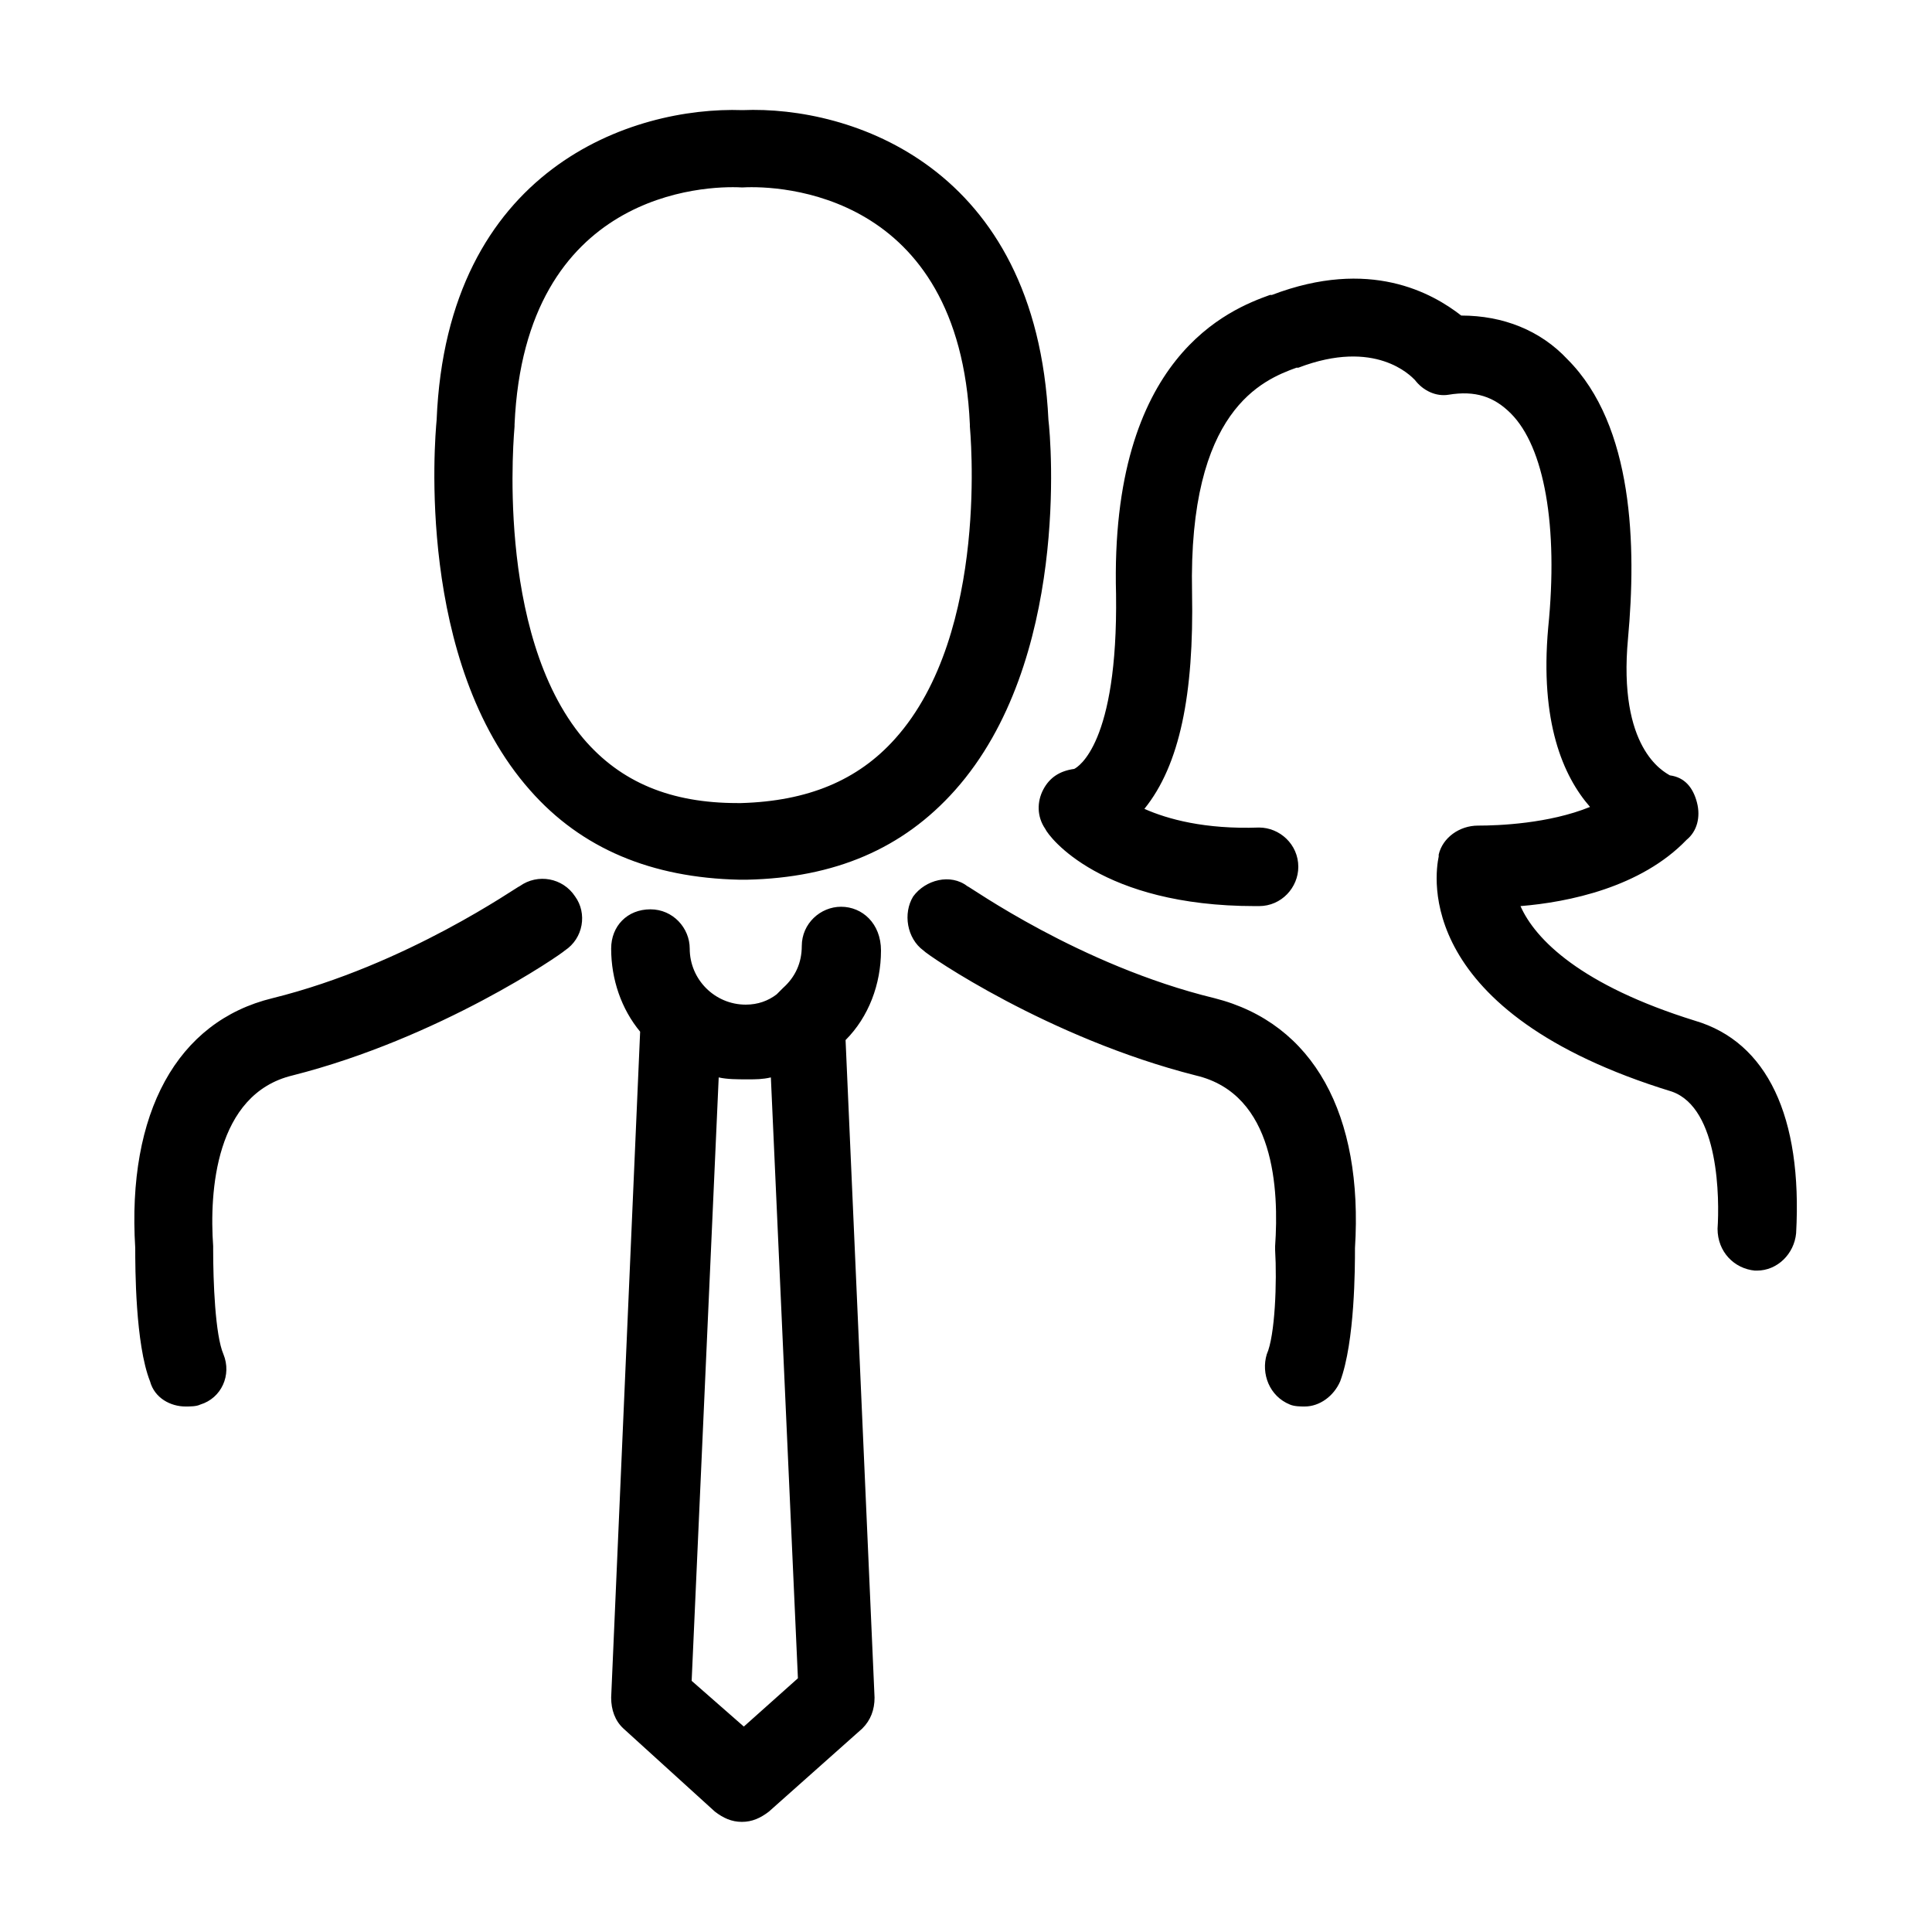
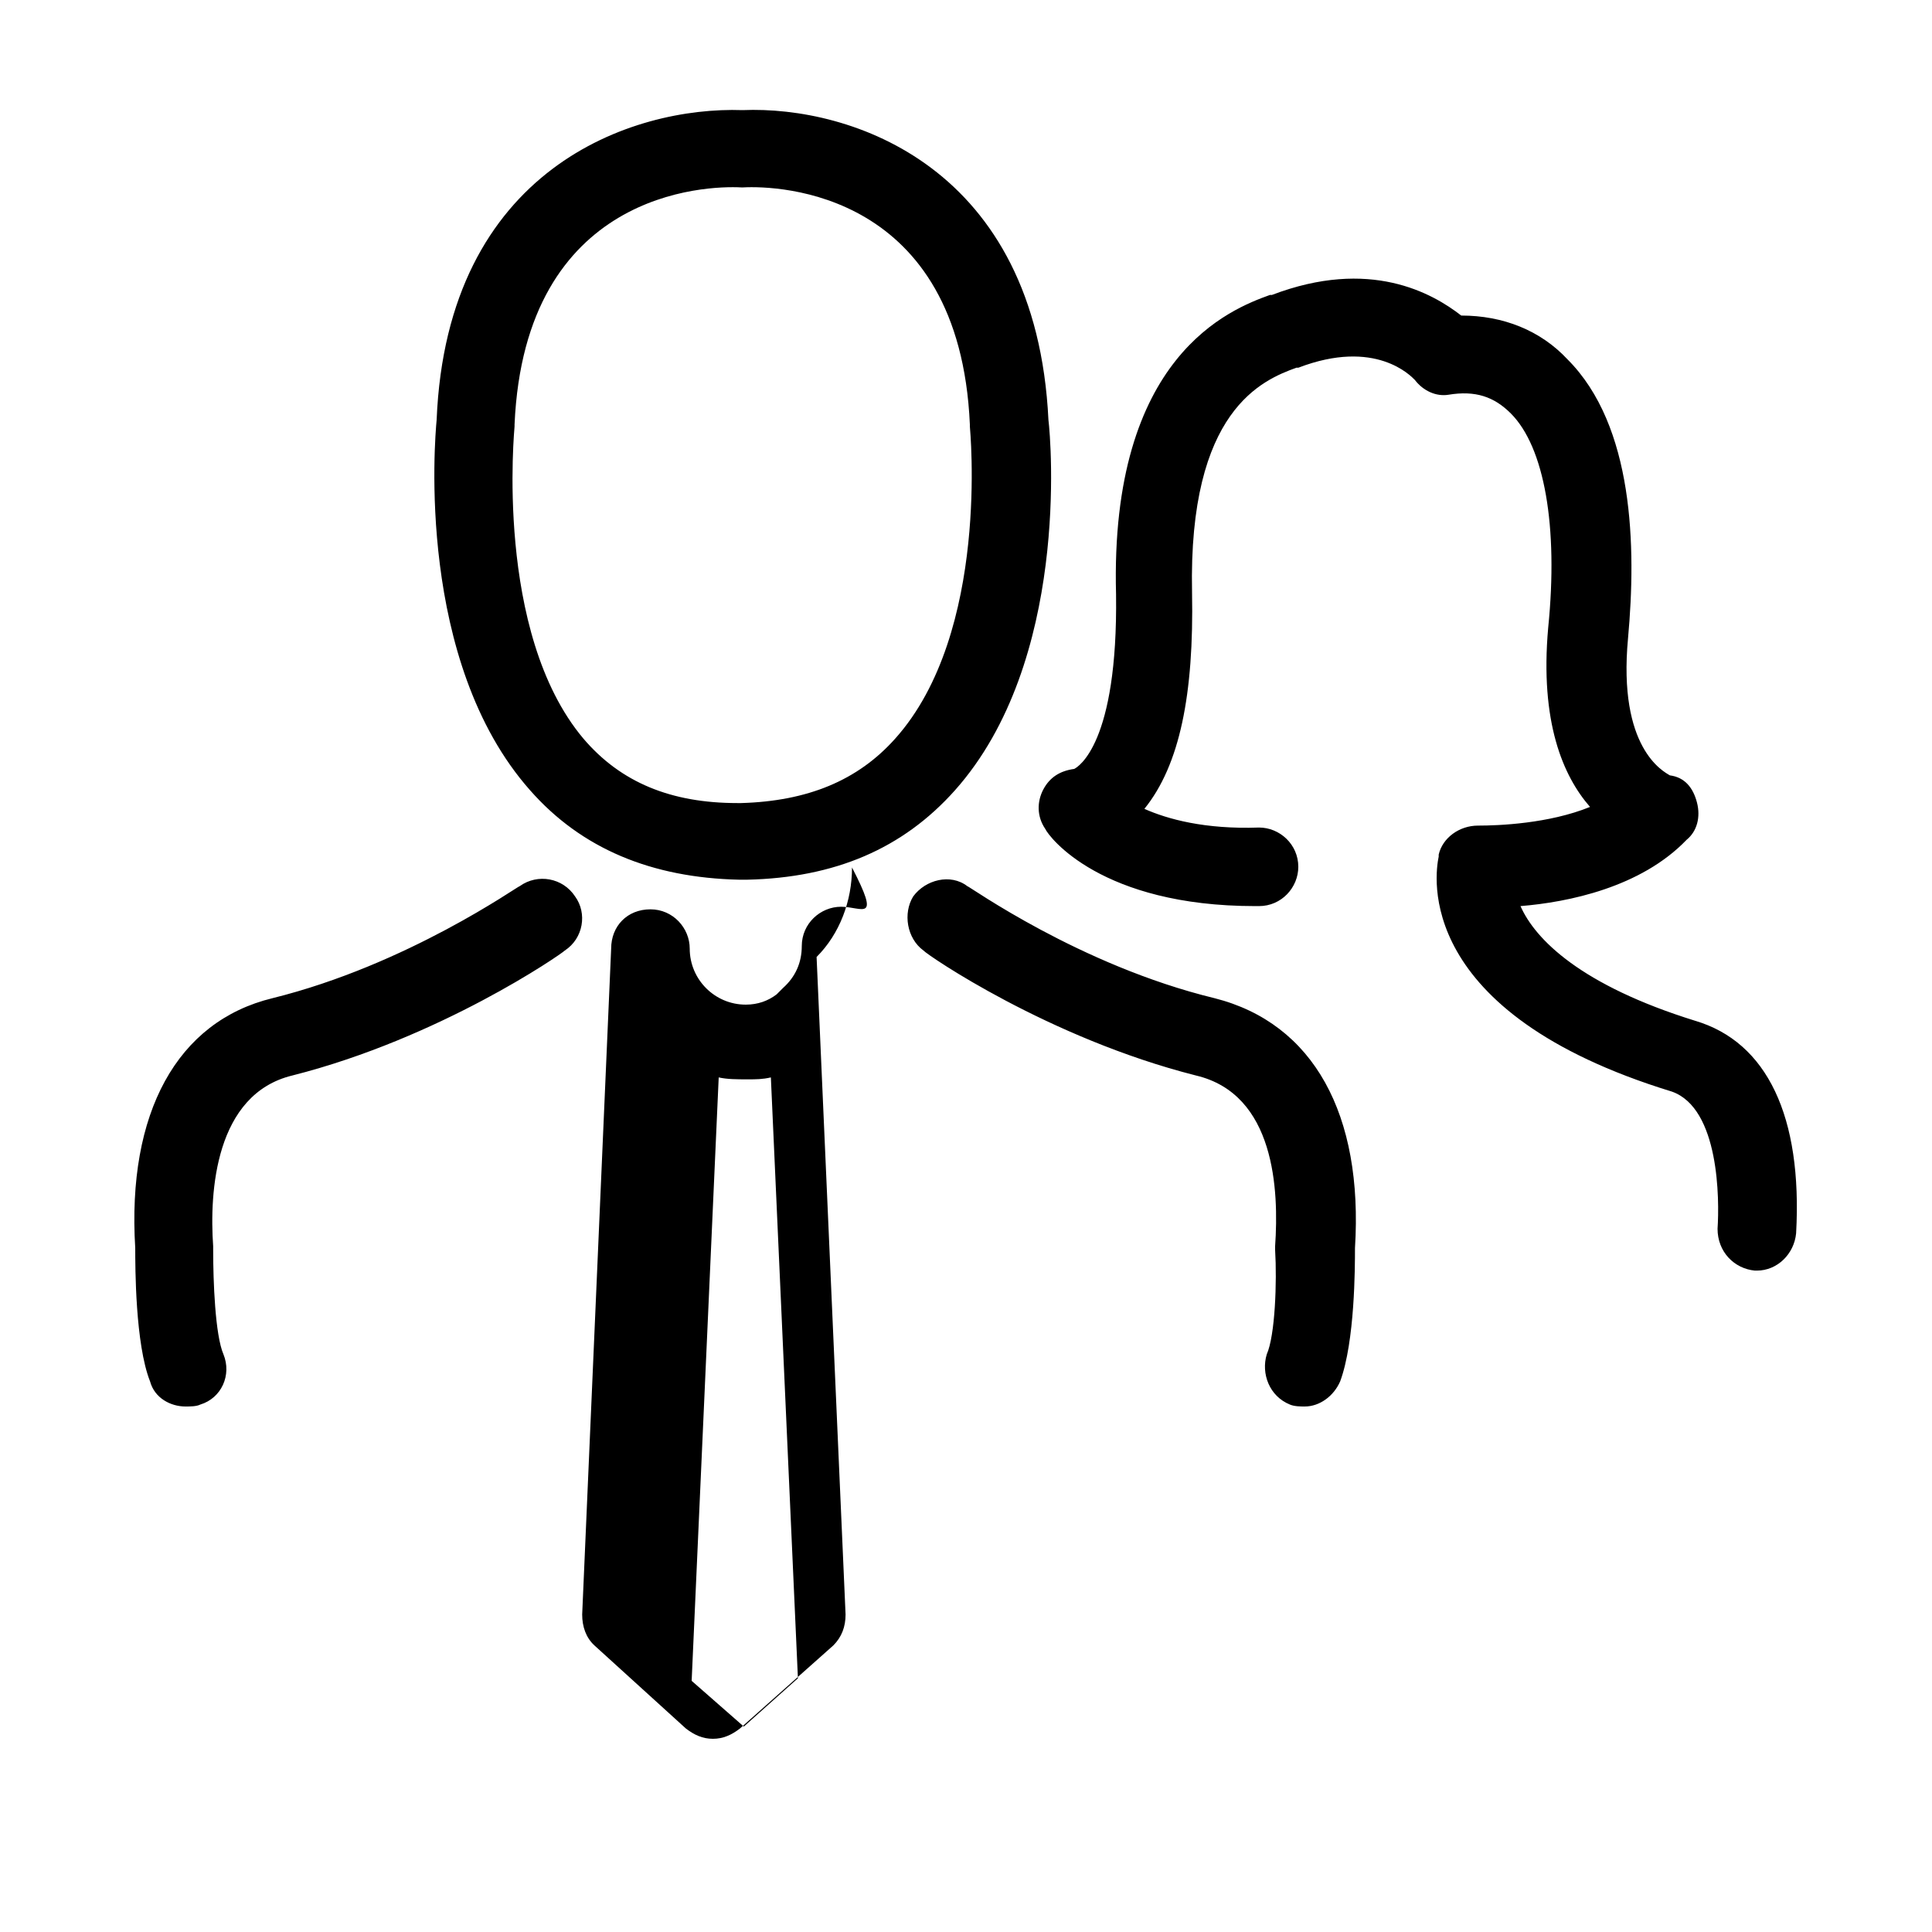
<svg xmlns="http://www.w3.org/2000/svg" version="1.1" id="Layer_1" x="0px" y="0px" viewBox="0 0 300 300" enable-background="new 0 0 300 300" xml:space="preserve">
-   <path d="M114.8,136.6h0.3h0.3h0.3h0.3c13.6-0.3,24.2-4.8,32.3-13.9c17.8-20,14.9-54.3,14.5-57.5c-1.9-39.4-30.7-48.8-47.5-48.1  c-17.1-0.6-45.9,9-47.5,48.1c-0.3,3.2-3.2,37.5,14.5,57.5C90.3,131.8,101.2,136.3,114.8,136.6z M79.9,66.2v-0.3  c1.6-36.2,29.7-37.1,35.2-36.8h0.3c5.5-0.3,33.6,0.6,35.2,36.8v0.3c0,0.3,3.2,32-11.6,48.5c-5.8,6.5-13.6,9.7-23.9,10c0,0,0,0-0.3,0  l0,0l0,0c0,0,0,0-0.3,0c-10.3,0-18.1-3.2-23.9-10C76.7,98.2,79.9,66.5,79.9,66.2z M210.4,193.8c0,2.9,0,14.5-2.3,20.7  c-1,2.3-3.2,3.9-5.5,3.9c-0.6,0-1.6,0-2.3-0.3c-3.2-1.3-4.5-4.8-3.6-7.8c1.3-2.9,1.6-11.3,1.3-16.2c0-0.3,0-0.3,0-0.6  c0.6-8.7,0-23.6-12.3-26.5c-22.9-5.8-41.7-18.7-42.3-19.4c-2.6-1.9-3.2-5.8-1.6-8.4c1.9-2.6,5.8-3.6,8.4-1.6  c0.3,0,17.4,12.3,38.4,17.4C204,158.9,211.7,173.1,210.4,193.8z M89.3,139.2c1.9,2.6,1.3,6.5-1.6,8.4c-0.6,0.6-19.4,13.6-42.3,19.4  c-12,2.9-12.9,18.1-12.3,26.5c0,0.3,0,0.3,0,0.6c0,4.8,0.3,13.2,1.6,16.2c1.3,3.2-0.3,6.8-3.6,7.8c-0.6,0.3-1.6,0.3-2.3,0.3  c-2.3,0-4.8-1.3-5.5-3.9c-2.3-5.8-2.3-17.8-2.3-20.7c-1.3-21,6.5-35.2,21.3-38.8c21-5.2,38.1-17.4,38.4-17.4  C83.5,135.6,87.4,136.3,89.3,139.2z M130.6,140.8c-3.2,0-6.1,2.6-6.1,6.1c0,2.6-1,4.8-2.9,6.5c-0.3,0.3-0.6,0.6-1,1  c-1.3,1-2.9,1.6-4.8,1.6c-4.8,0-8.7-3.9-8.7-8.7c0-3.2-2.6-6.1-6.1-6.1c-3.6,0-6.1,2.6-6.1,6.1c0,4.8,1.6,9.4,4.5,12.9l-4.5,103.4  c0,1.9,0.6,3.6,1.9,4.8l14.2,12.9c1.3,1,2.6,1.6,4.2,1.6s2.9-0.6,4.2-1.6l14.5-12.9c1.3-1.3,1.9-2.9,1.9-4.8l-4.5-102.1  c3.6-3.6,5.5-8.7,5.5-13.9C136.8,143.4,133.9,140.8,130.6,140.8z M115.5,268.1l-8.1-7.1l4.2-93.7c1.3,0.3,2.9,0.3,4.5,0.3  c1.3,0,2.3,0,3.6-0.3l4.2,93.3L115.5,268.1z M278.9,191.5c-0.3,3.2-2.9,5.8-6.1,5.8h-0.3c-3.2-0.3-5.8-2.9-5.8-6.5  c0.3-4.5,0.3-18.7-7.1-21.3c-40.1-12.3-36.8-33.6-36.2-36.5l0,0v-0.3l0,0c0.6-2.6,3.2-4.5,6.1-4.5c3.2,0,11-0.3,17.4-2.9  c-4.2-4.8-7.8-13.2-6.5-27.8c1.6-15.8-0.6-28.1-5.8-33.3c-2.6-2.6-5.5-3.6-9.7-2.9c-1.9,0.3-3.9-0.6-5.2-2.3  c-0.6-0.6-6.1-6.5-18.1-1.9h-0.3c-5.2,1.9-16.8,6.5-16.2,34.9c0.3,15.8-1.9,26.8-7.4,33.6c3.6,1.6,9.4,3.2,17.8,2.9l0,0  c3.2,0,6.1,2.6,6.1,6.1c0,3.2-2.6,6.1-6.1,6.1c-0.3,0-0.3,0-0.6,0c-23.9,0-32-10.7-32.6-12c-1.3-1.9-1.3-4.2-0.3-6.1  c1-1.9,2.6-2.9,4.8-3.2c0.6-0.3,6.8-3.9,6.5-27.1c-1-37.1,17.8-44.3,23.9-46.5h0.3c15.2-5.8,24.9-0.3,29.4,3.2  c6.5,0,12.3,2.3,16.5,6.8c10.3,10.3,10.7,29.1,9.4,43.3c-1.6,17.1,5.5,20.7,6.5,21.3c2.3,0.3,3.6,1.9,4.2,4.2c0.6,2.3,0,4.5-1.6,5.8  c-7.1,7.4-18.4,9.7-25.8,10.3c2.3,5.2,9.4,12.3,27.1,17.8C274.4,161.8,279.9,173.4,278.9,191.5z" />
+   <path d="M114.8,136.6h0.3h0.3h0.3h0.3c13.6-0.3,24.2-4.8,32.3-13.9c17.8-20,14.9-54.3,14.5-57.5c-1.9-39.4-30.7-48.8-47.5-48.1  c-17.1-0.6-45.9,9-47.5,48.1c-0.3,3.2-3.2,37.5,14.5,57.5C90.3,131.8,101.2,136.3,114.8,136.6z M79.9,66.2v-0.3  c1.6-36.2,29.7-37.1,35.2-36.8h0.3c5.5-0.3,33.6,0.6,35.2,36.8v0.3c0,0.3,3.2,32-11.6,48.5c-5.8,6.5-13.6,9.7-23.9,10c0,0,0,0-0.3,0  l0,0l0,0c0,0,0,0-0.3,0c-10.3,0-18.1-3.2-23.9-10C76.7,98.2,79.9,66.5,79.9,66.2z M210.4,193.8c0,2.9,0,14.5-2.3,20.7  c-1,2.3-3.2,3.9-5.5,3.9c-0.6,0-1.6,0-2.3-0.3c-3.2-1.3-4.5-4.8-3.6-7.8c1.3-2.9,1.6-11.3,1.3-16.2c0-0.3,0-0.3,0-0.6  c0.6-8.7,0-23.6-12.3-26.5c-22.9-5.8-41.7-18.7-42.3-19.4c-2.6-1.9-3.2-5.8-1.6-8.4c1.9-2.6,5.8-3.6,8.4-1.6  c0.3,0,17.4,12.3,38.4,17.4C204,158.9,211.7,173.1,210.4,193.8z M89.3,139.2c1.9,2.6,1.3,6.5-1.6,8.4c-0.6,0.6-19.4,13.6-42.3,19.4  c-12,2.9-12.9,18.1-12.3,26.5c0,0.3,0,0.3,0,0.6c0,4.8,0.3,13.2,1.6,16.2c1.3,3.2-0.3,6.8-3.6,7.8c-0.6,0.3-1.6,0.3-2.3,0.3  c-2.3,0-4.8-1.3-5.5-3.9c-2.3-5.8-2.3-17.8-2.3-20.7c-1.3-21,6.5-35.2,21.3-38.8c21-5.2,38.1-17.4,38.4-17.4  C83.5,135.6,87.4,136.3,89.3,139.2z M130.6,140.8c-3.2,0-6.1,2.6-6.1,6.1c0,2.6-1,4.8-2.9,6.5c-0.3,0.3-0.6,0.6-1,1  c-1.3,1-2.9,1.6-4.8,1.6c-4.8,0-8.7-3.9-8.7-8.7c0-3.2-2.6-6.1-6.1-6.1c-3.6,0-6.1,2.6-6.1,6.1l-4.5,103.4  c0,1.9,0.6,3.6,1.9,4.8l14.2,12.9c1.3,1,2.6,1.6,4.2,1.6s2.9-0.6,4.2-1.6l14.5-12.9c1.3-1.3,1.9-2.9,1.9-4.8l-4.5-102.1  c3.6-3.6,5.5-8.7,5.5-13.9C136.8,143.4,133.9,140.8,130.6,140.8z M115.5,268.1l-8.1-7.1l4.2-93.7c1.3,0.3,2.9,0.3,4.5,0.3  c1.3,0,2.3,0,3.6-0.3l4.2,93.3L115.5,268.1z M278.9,191.5c-0.3,3.2-2.9,5.8-6.1,5.8h-0.3c-3.2-0.3-5.8-2.9-5.8-6.5  c0.3-4.5,0.3-18.7-7.1-21.3c-40.1-12.3-36.8-33.6-36.2-36.5l0,0v-0.3l0,0c0.6-2.6,3.2-4.5,6.1-4.5c3.2,0,11-0.3,17.4-2.9  c-4.2-4.8-7.8-13.2-6.5-27.8c1.6-15.8-0.6-28.1-5.8-33.3c-2.6-2.6-5.5-3.6-9.7-2.9c-1.9,0.3-3.9-0.6-5.2-2.3  c-0.6-0.6-6.1-6.5-18.1-1.9h-0.3c-5.2,1.9-16.8,6.5-16.2,34.9c0.3,15.8-1.9,26.8-7.4,33.6c3.6,1.6,9.4,3.2,17.8,2.9l0,0  c3.2,0,6.1,2.6,6.1,6.1c0,3.2-2.6,6.1-6.1,6.1c-0.3,0-0.3,0-0.6,0c-23.9,0-32-10.7-32.6-12c-1.3-1.9-1.3-4.2-0.3-6.1  c1-1.9,2.6-2.9,4.8-3.2c0.6-0.3,6.8-3.9,6.5-27.1c-1-37.1,17.8-44.3,23.9-46.5h0.3c15.2-5.8,24.9-0.3,29.4,3.2  c6.5,0,12.3,2.3,16.5,6.8c10.3,10.3,10.7,29.1,9.4,43.3c-1.6,17.1,5.5,20.7,6.5,21.3c2.3,0.3,3.6,1.9,4.2,4.2c0.6,2.3,0,4.5-1.6,5.8  c-7.1,7.4-18.4,9.7-25.8,10.3c2.3,5.2,9.4,12.3,27.1,17.8C274.4,161.8,279.9,173.4,278.9,191.5z" />
</svg>